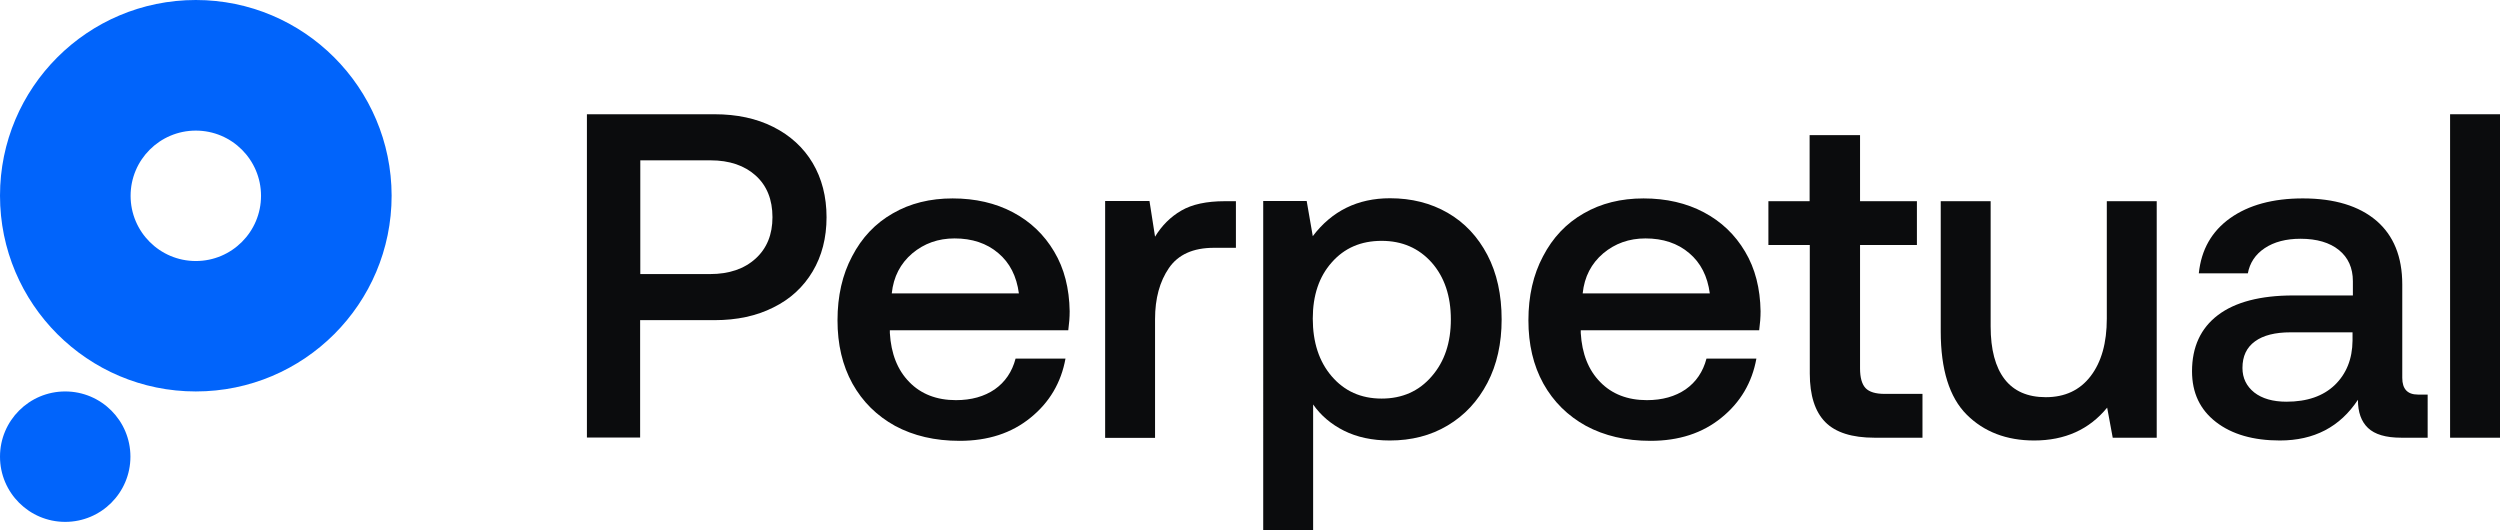
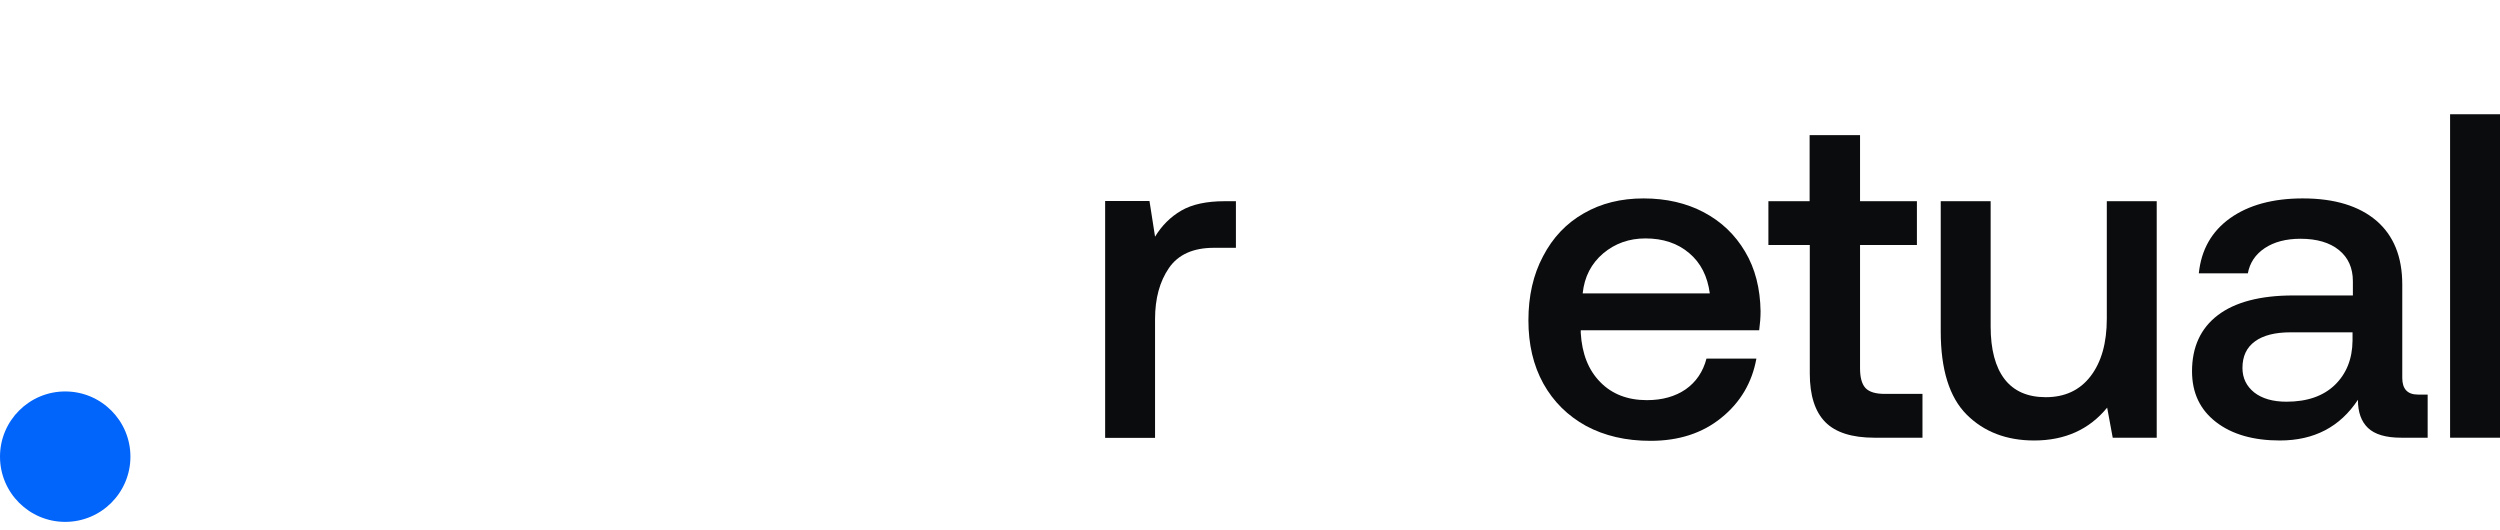
<svg xmlns="http://www.w3.org/2000/svg" id="Layer_1" x="0px" y="0px" viewBox="0 0 143.76 30.49" style="enable-background:new 0 0 143.76 30.49;" xml:space="preserve">
  <style type="text/css">	.st0{fill:#0B0C0D;}	.st1{fill:#0164FB;}</style>
  <g>
-     <path class="st0" d="M44.47,7.3c0.97,0.49,1.73,1.18,2.26,2.07c0.53,0.89,0.8,1.94,0.8,3.12c0,1.19-0.27,2.23-0.8,3.12   c-0.53,0.89-1.28,1.59-2.26,2.07c-0.97,0.49-2.1,0.73-3.38,0.73h-4.28v6.75h-3.06V6.57h7.34C42.37,6.57,43.5,6.81,44.47,7.3z    M40.83,15.76c1.1,0,1.97-0.3,2.62-0.89c0.65-0.59,0.97-1.39,0.97-2.38c0-1.01-0.32-1.81-0.96-2.39c-0.64-0.58-1.51-0.88-2.6-0.88   h-4.04v6.54H40.83z" />
-     <path class="st0" d="M51.34,12.27c1-0.58,2.15-0.86,3.44-0.86c1.31,0,2.47,0.27,3.47,0.8c1,0.53,1.79,1.28,2.37,2.26   c0.58,0.97,0.87,2.12,0.89,3.43c0,0.35-0.03,0.72-0.08,1.09H51.17v0.16c0.07,1.19,0.44,2.13,1.12,2.82   c0.67,0.69,1.57,1.04,2.68,1.04c0.89,0,1.63-0.21,2.23-0.62c0.6-0.42,1-1.01,1.2-1.77h2.87c-0.25,1.38-0.92,2.52-2.01,3.4   c-1.09,0.89-2.45,1.33-4.08,1.33c-1.42,0-2.65-0.29-3.71-0.86c-1.05-0.58-1.87-1.39-2.45-2.43c-0.58-1.05-0.86-2.26-0.86-3.64   c0-1.4,0.28-2.63,0.84-3.68C49.56,13.66,50.34,12.84,51.34,12.27z M57.4,14.55c-0.66-0.56-1.5-0.84-2.51-0.84   c-0.94,0-1.75,0.29-2.43,0.86c-0.68,0.58-1.08,1.34-1.18,2.3h7.31C58.46,15.89,58.07,15.11,57.4,14.55z" />
    <path class="st0" d="M71.08,14.25H69.8c-1.19,0-2.05,0.39-2.58,1.16s-0.8,1.75-0.8,2.94v6.83h-2.87V11.56h2.55l0.32,2.05   c0.39-0.64,0.89-1.14,1.51-1.5c0.62-0.36,1.45-0.54,2.5-0.54h0.64V14.25z" />
-     <path class="st0" d="M85.53,14.66c0.55,1.05,0.82,2.29,0.82,3.71c0,1.38-0.27,2.6-0.82,3.65c-0.55,1.05-1.31,1.87-2.29,2.45   c-0.97,0.58-2.08,0.86-3.32,0.86c-1.01,0-1.89-0.19-2.63-0.56c-0.74-0.37-1.34-0.88-1.78-1.51v7.23h-2.87V11.56h2.5l0.35,2.02   c1.1-1.45,2.58-2.18,4.44-2.18c1.24,0,2.35,0.28,3.32,0.84C84.22,12.8,84.98,13.61,85.53,14.66z M83.43,18.37   c0-1.35-0.37-2.44-1.1-3.27c-0.74-0.83-1.7-1.25-2.88-1.25c-1.19,0-2.14,0.41-2.87,1.24c-0.73,0.82-1.09,1.9-1.09,3.23   c0,1.36,0.36,2.47,1.09,3.32s1.68,1.28,2.87,1.28c1.19,0,2.15-0.43,2.88-1.28C83.07,20.79,83.43,19.7,83.43,18.37z" />
    <path class="st0" d="M91.07,12.27c1-0.58,2.15-0.86,3.44-0.86c1.31,0,2.47,0.27,3.47,0.8c1,0.53,1.79,1.28,2.37,2.26   c0.58,0.97,0.87,2.12,0.89,3.43c0,0.35-0.03,0.72-0.08,1.09H90.9v0.16c0.07,1.19,0.44,2.13,1.12,2.82   c0.67,0.69,1.57,1.04,2.68,1.04c0.89,0,1.63-0.21,2.23-0.62c0.6-0.42,1-1.01,1.2-1.77H101c-0.25,1.38-0.92,2.52-2.01,3.4   c-1.09,0.89-2.45,1.33-4.08,1.33c-1.42,0-2.65-0.29-3.71-0.86c-1.05-0.58-1.87-1.39-2.45-2.43c-0.58-1.05-0.86-2.26-0.86-3.64   c0-1.4,0.28-2.63,0.84-3.68C89.29,13.66,90.07,12.84,91.07,12.27z M97.13,14.55c-0.66-0.56-1.5-0.84-2.51-0.84   c-0.94,0-1.75,0.29-2.43,0.86c-0.68,0.58-1.08,1.34-1.18,2.3h7.31C98.19,15.89,97.8,15.11,97.13,14.55z" />
    <path class="st0" d="M101.69,14.09v-2.52h2.37v-3.8h2.9v3.8h3.27v2.52h-3.27v7.1c0,0.53,0.11,0.91,0.32,1.13   c0.21,0.22,0.58,0.33,1.09,0.33h2.18v2.52h-2.76c-1.29,0-2.24-0.3-2.83-0.9c-0.59-0.6-0.89-1.53-0.89-2.79v-7.39H101.69z" />
    <path class="st0" d="M124.01,25.17h-2.52l-0.32-1.73c-1.03,1.26-2.43,1.89-4.2,1.89c-1.59,0-2.89-0.5-3.88-1.49   c-0.99-0.99-1.49-2.59-1.49-4.78v-7.49h2.87v7.2c0,1.33,0.27,2.34,0.8,3.03c0.53,0.69,1.32,1.04,2.37,1.04   c1.1,0,1.96-0.4,2.58-1.21c0.62-0.81,0.93-1.91,0.93-3.31v-6.75h2.87V25.17z" />
    <path class="st0" d="M139.59,25.17h-1.51c-0.89,0-1.52-0.19-1.91-0.56c-0.39-0.37-0.58-0.91-0.58-1.62   c-1.03,1.56-2.52,2.34-4.49,2.34c-1.52,0-2.75-0.35-3.67-1.06c-0.92-0.71-1.38-1.68-1.38-2.92c0-1.4,0.5-2.48,1.49-3.23   c0.99-0.75,2.44-1.13,4.33-1.13h3.43v-0.82c0-0.76-0.27-1.36-0.8-1.79c-0.53-0.43-1.27-0.65-2.21-0.65c-0.83,0-1.52,0.18-2.06,0.54   c-0.54,0.36-0.86,0.85-0.97,1.45h-2.82c0.14-1.36,0.74-2.42,1.81-3.18c1.06-0.75,2.45-1.13,4.17-1.13c1.82,0,3.23,0.43,4.23,1.28   c0.99,0.85,1.49,2.07,1.49,3.67v5.37c0,0.64,0.3,0.96,0.9,0.96h0.56V25.17z M131.72,19.11c-0.89,0-1.57,0.17-2.05,0.52   c-0.48,0.35-0.72,0.85-0.72,1.53c0,0.58,0.23,1.05,0.68,1.41c0.45,0.35,1.07,0.53,1.85,0.53c1.19,0,2.11-0.32,2.78-0.96   c0.66-0.64,1.01-1.49,1.02-2.55v-0.48H131.72z" />
    <path class="st0" d="M143.76,6.57v18.6h-2.87V6.57H143.76z" />
  </g>
  <circle class="st1" cx="3.75" cy="26.26" r="3.75" />
-   <path class="st1" d="M11.26,0C5.04,0,0,5.04,0,11.25c0,6.22,5.04,11.26,11.26,11.26c6.22,0,11.26-5.04,11.26-11.26  C22.51,5.04,17.47,0,11.26,0z M11.26,15.01c-2.07,0-3.75-1.68-3.75-3.75c0-2.07,1.68-3.75,3.75-3.75s3.75,1.68,3.75,3.75  C15.01,13.33,13.33,15.01,11.26,15.01z" />
</svg>